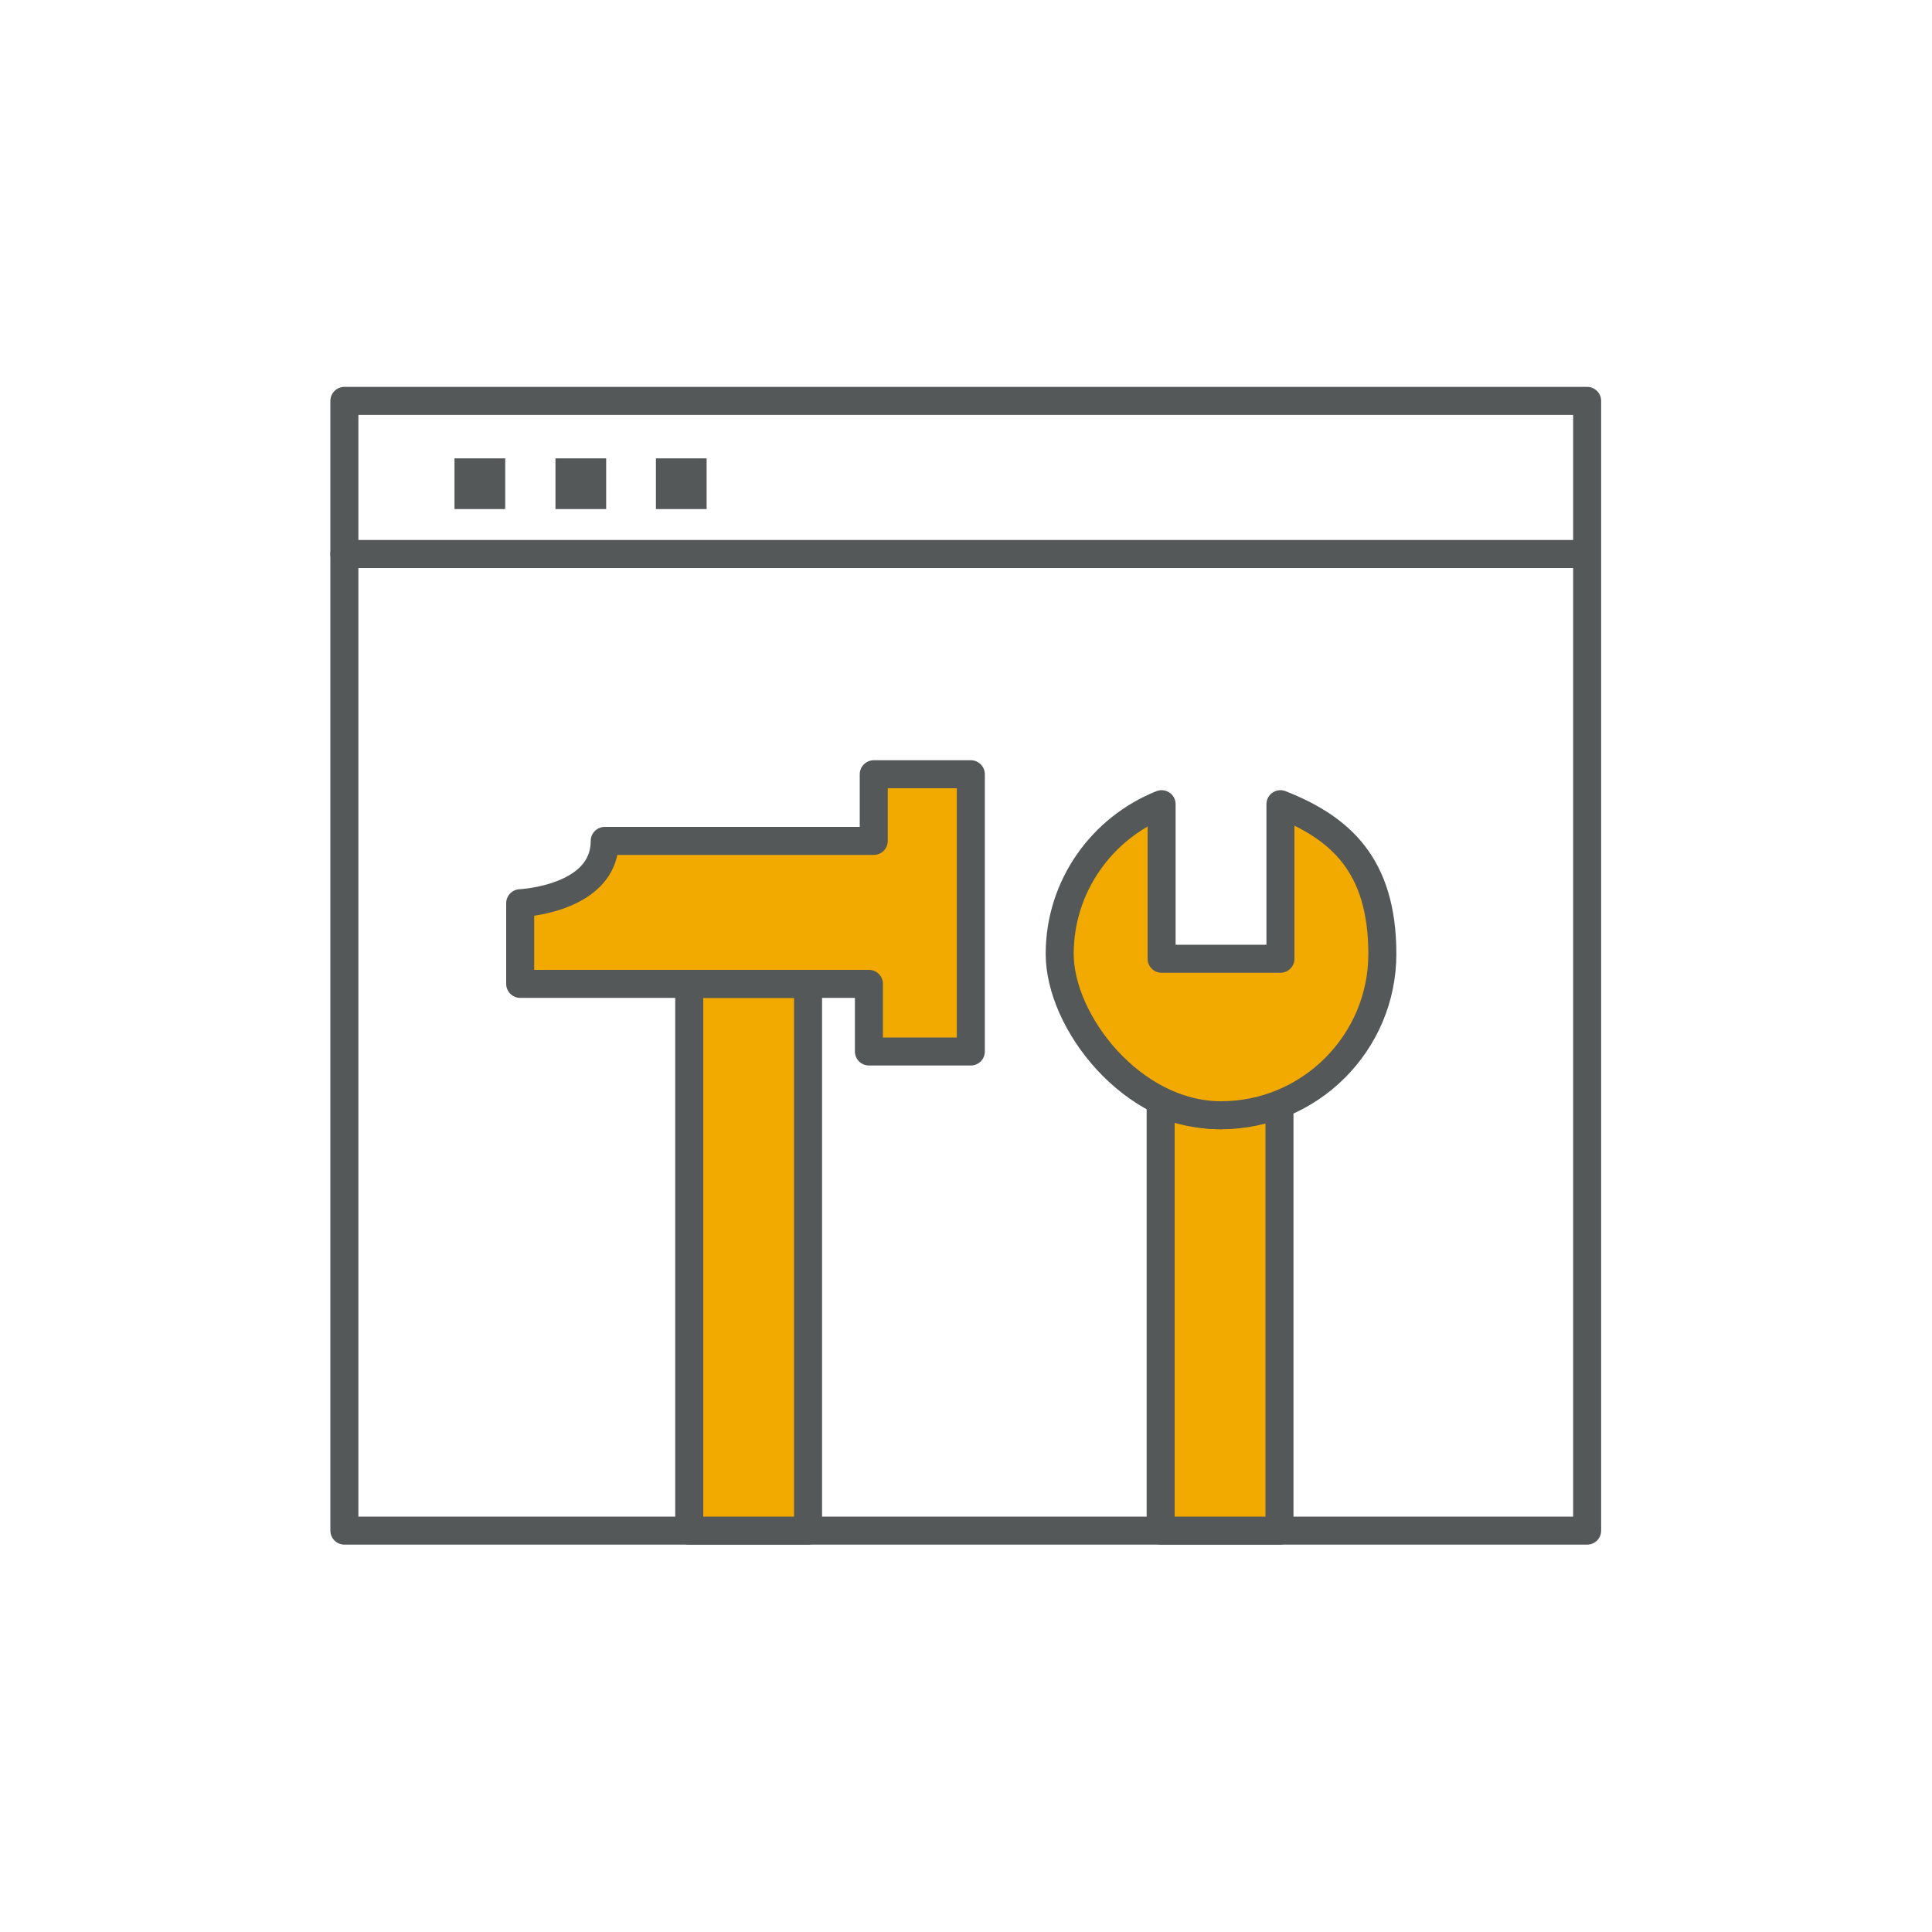
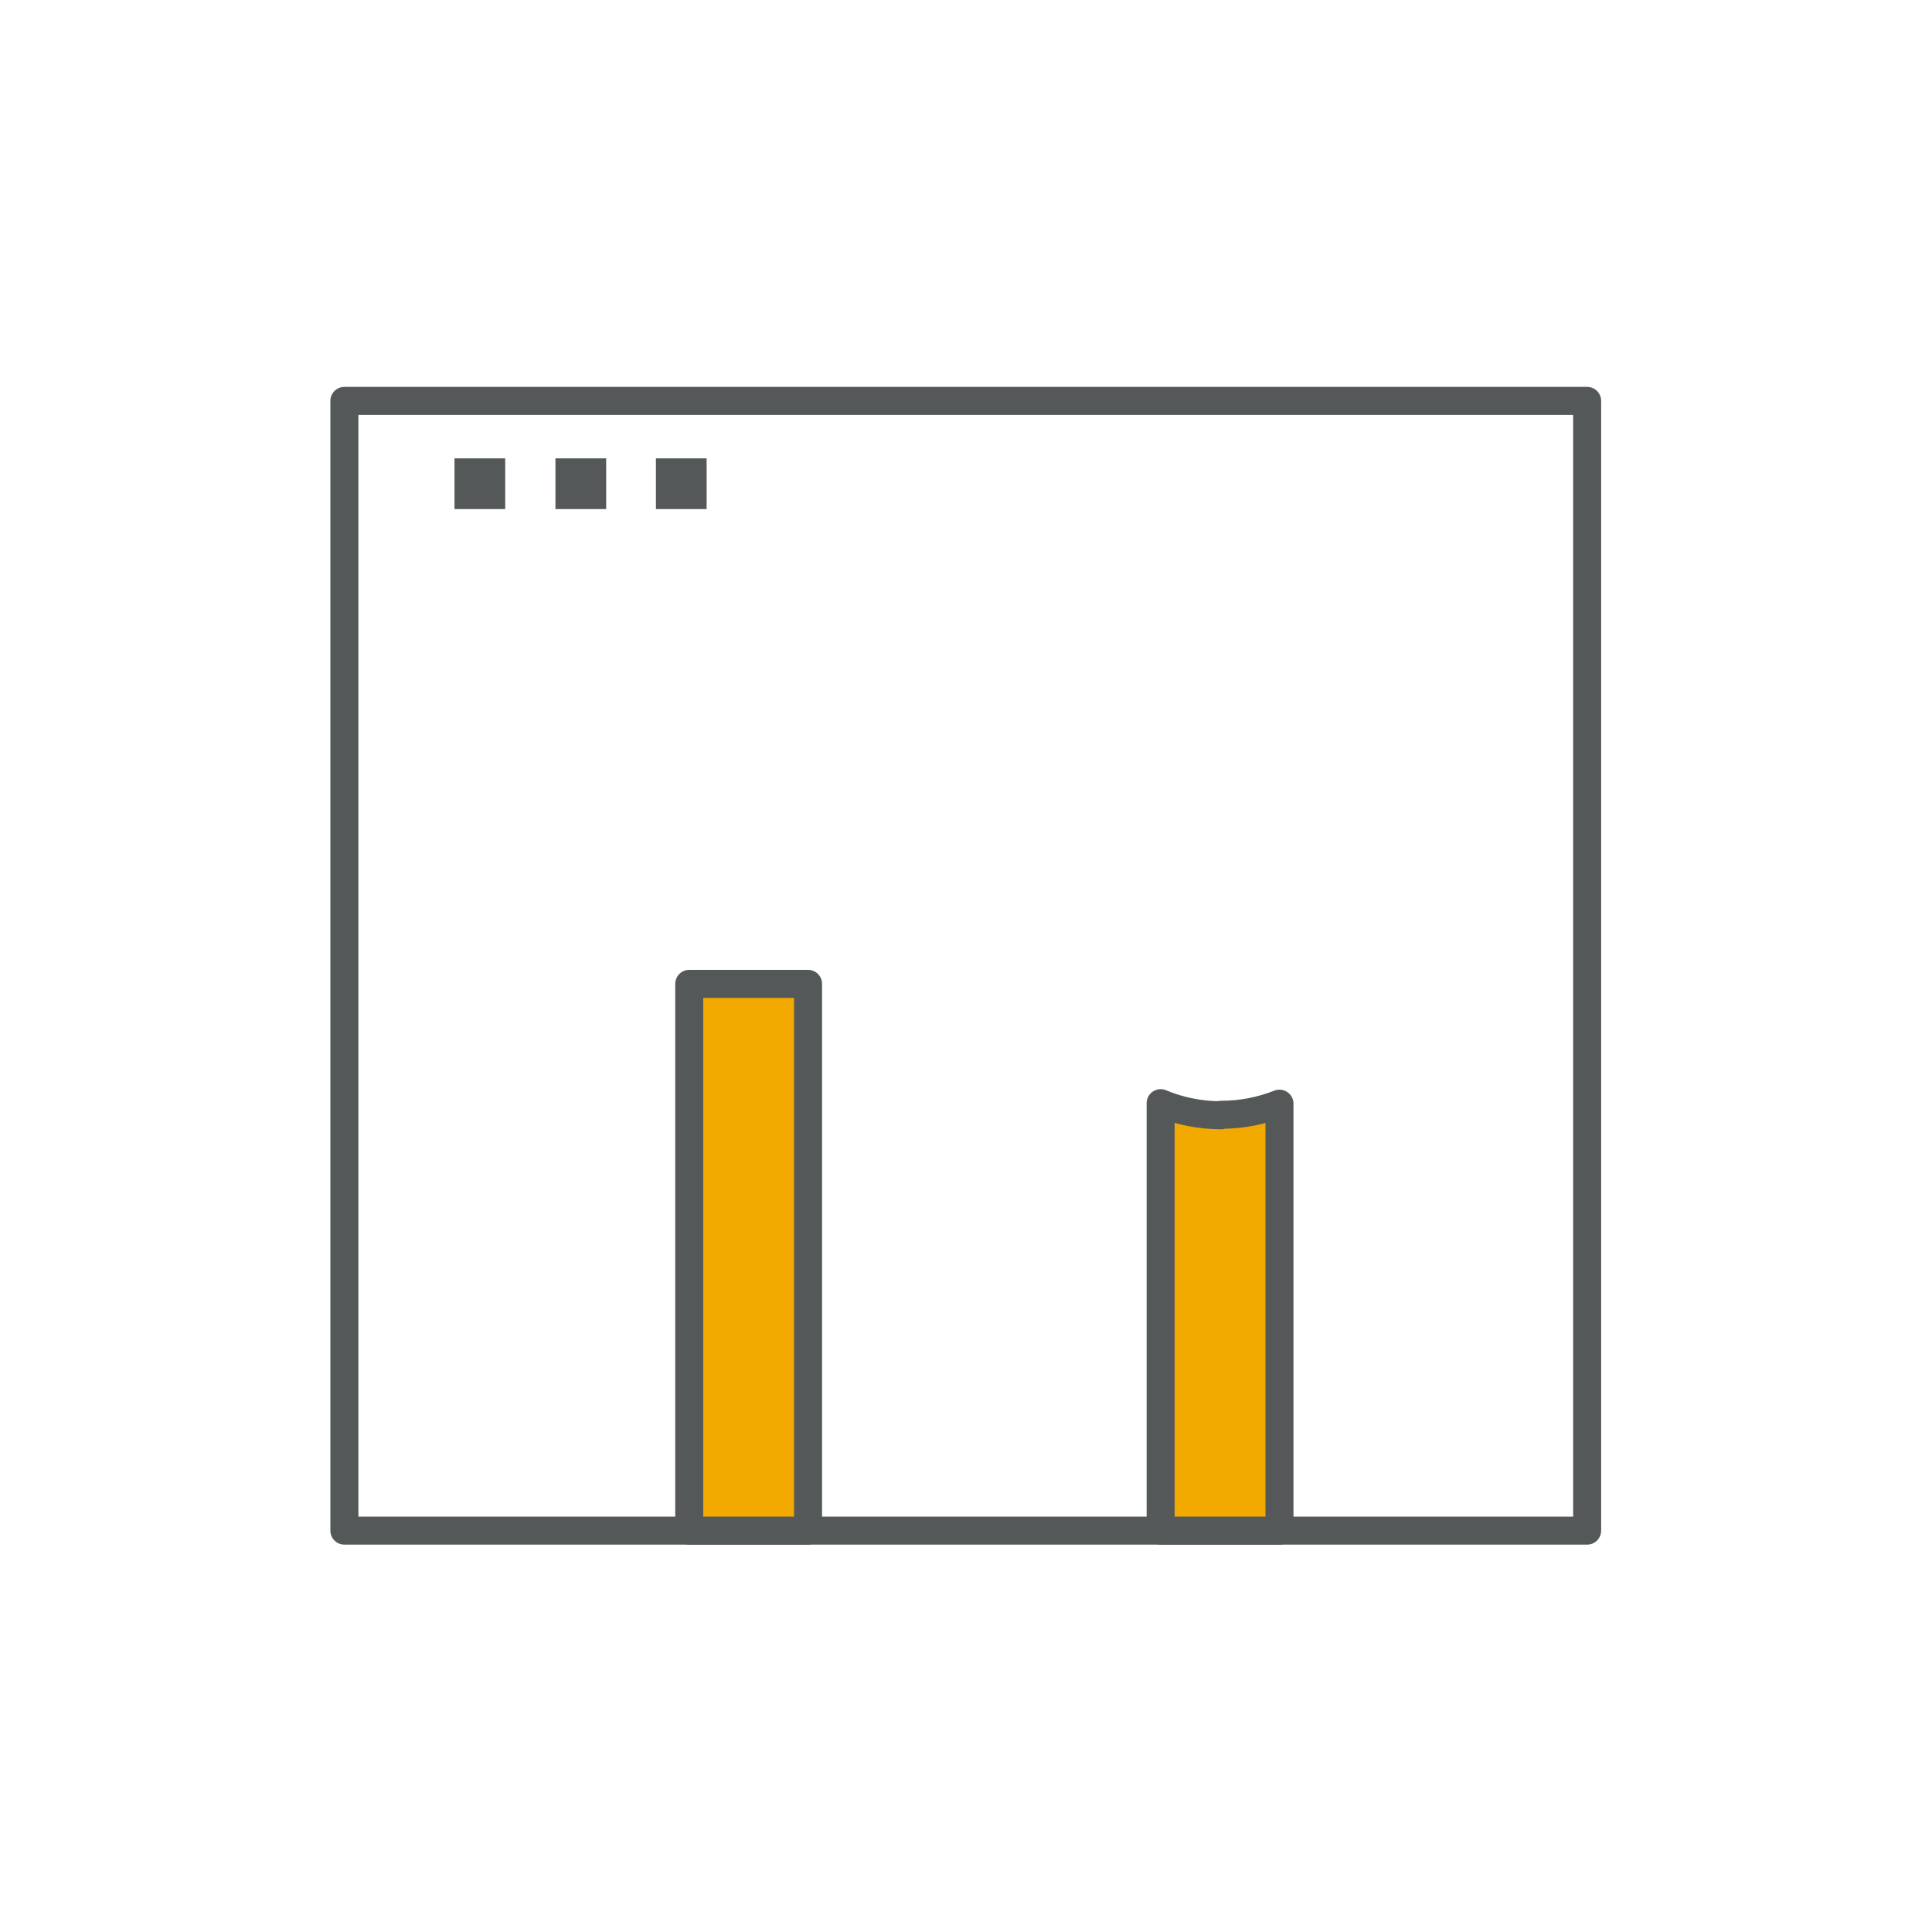
<svg xmlns="http://www.w3.org/2000/svg" id="Layer_1" data-name="Layer 1" width="400" height="400" version="1.1" viewBox="0 0 400 400">
  <defs>
    <style>
      .cls-1 {
        fill: #f2a900;
      }

      .cls-1, .cls-2 {
        stroke: #545859;
        stroke-linecap: round;
        stroke-linejoin: round;
        stroke-width: 5.8px;
      }

      .cls-3 {
        fill: #545859;
        stroke-width: 0px;
      }

      .cls-2 {
        fill: none;
      }
    </style>
  </defs>
  <rect class="cls-2" x="71.3" y="83" width="257.3" height="233.9" />
-   <line class="cls-2" x1="71.3" y1="114.7" x2="326.2" y2="114.7" />
  <rect class="cls-1" x="142.7" y="203.7" width="24.6" height="113.2" />
-   <path class="cls-1" d="M180.9,160.3v13.8h-55.7c0,12.1-17.5,12.9-17.5,12.9v16.7h72.2v14h21.1v-57.4h-20Z" />
  <path class="cls-1" d="M252.8,230.9c-4.4,0-8.7-.9-12.5-2.5v88.5h24.6v-88.4c-3.8,1.5-7.8,2.3-12.1,2.3Z" />
-   <path class="cls-1" d="M265.1,166.5v32h-24.6v-32c-12.3,4.9-21.1,16.9-21.1,31s15,33.4,33.4,33.4,33.4-15,33.4-33.4-8.7-26.1-21.1-31Z" />
  <rect class="cls-3" x="94.1" y="94.9" width="10.5" height="10.5" />
  <rect class="cls-3" x="115" y="94.9" width="10.5" height="10.5" />
  <rect class="cls-3" x="135.8" y="94.9" width="10.5" height="10.5" />
</svg>